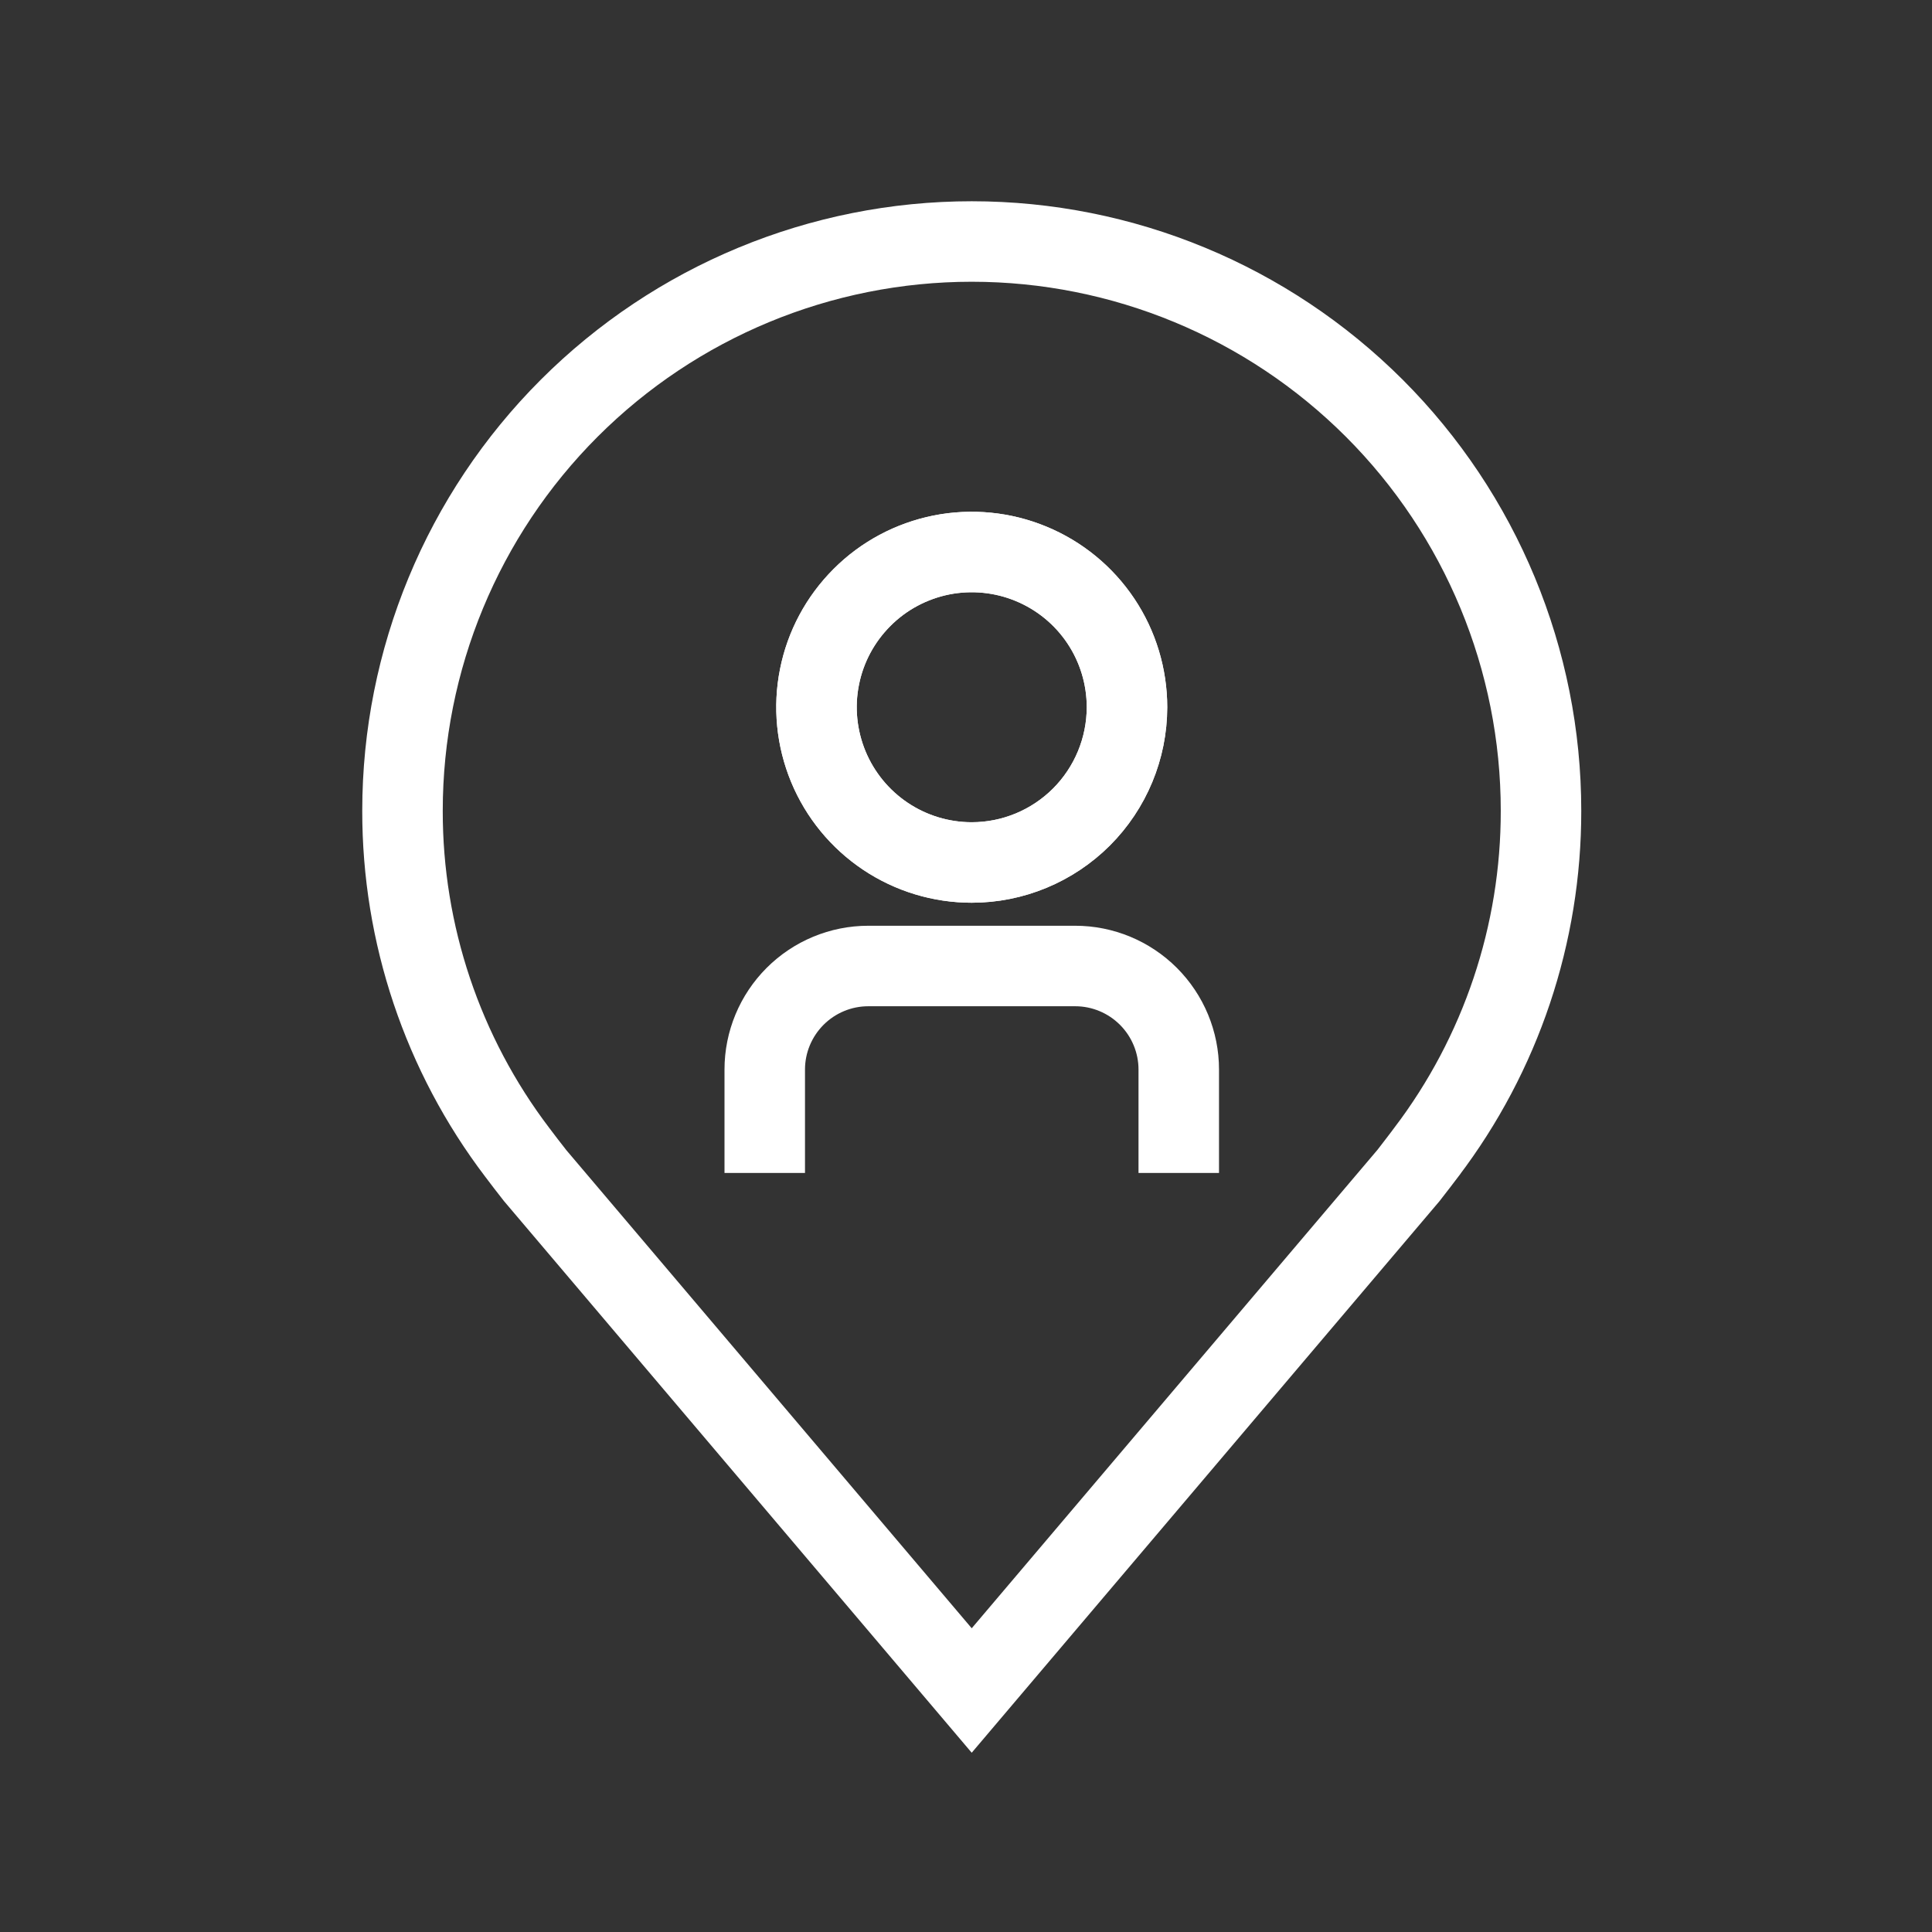
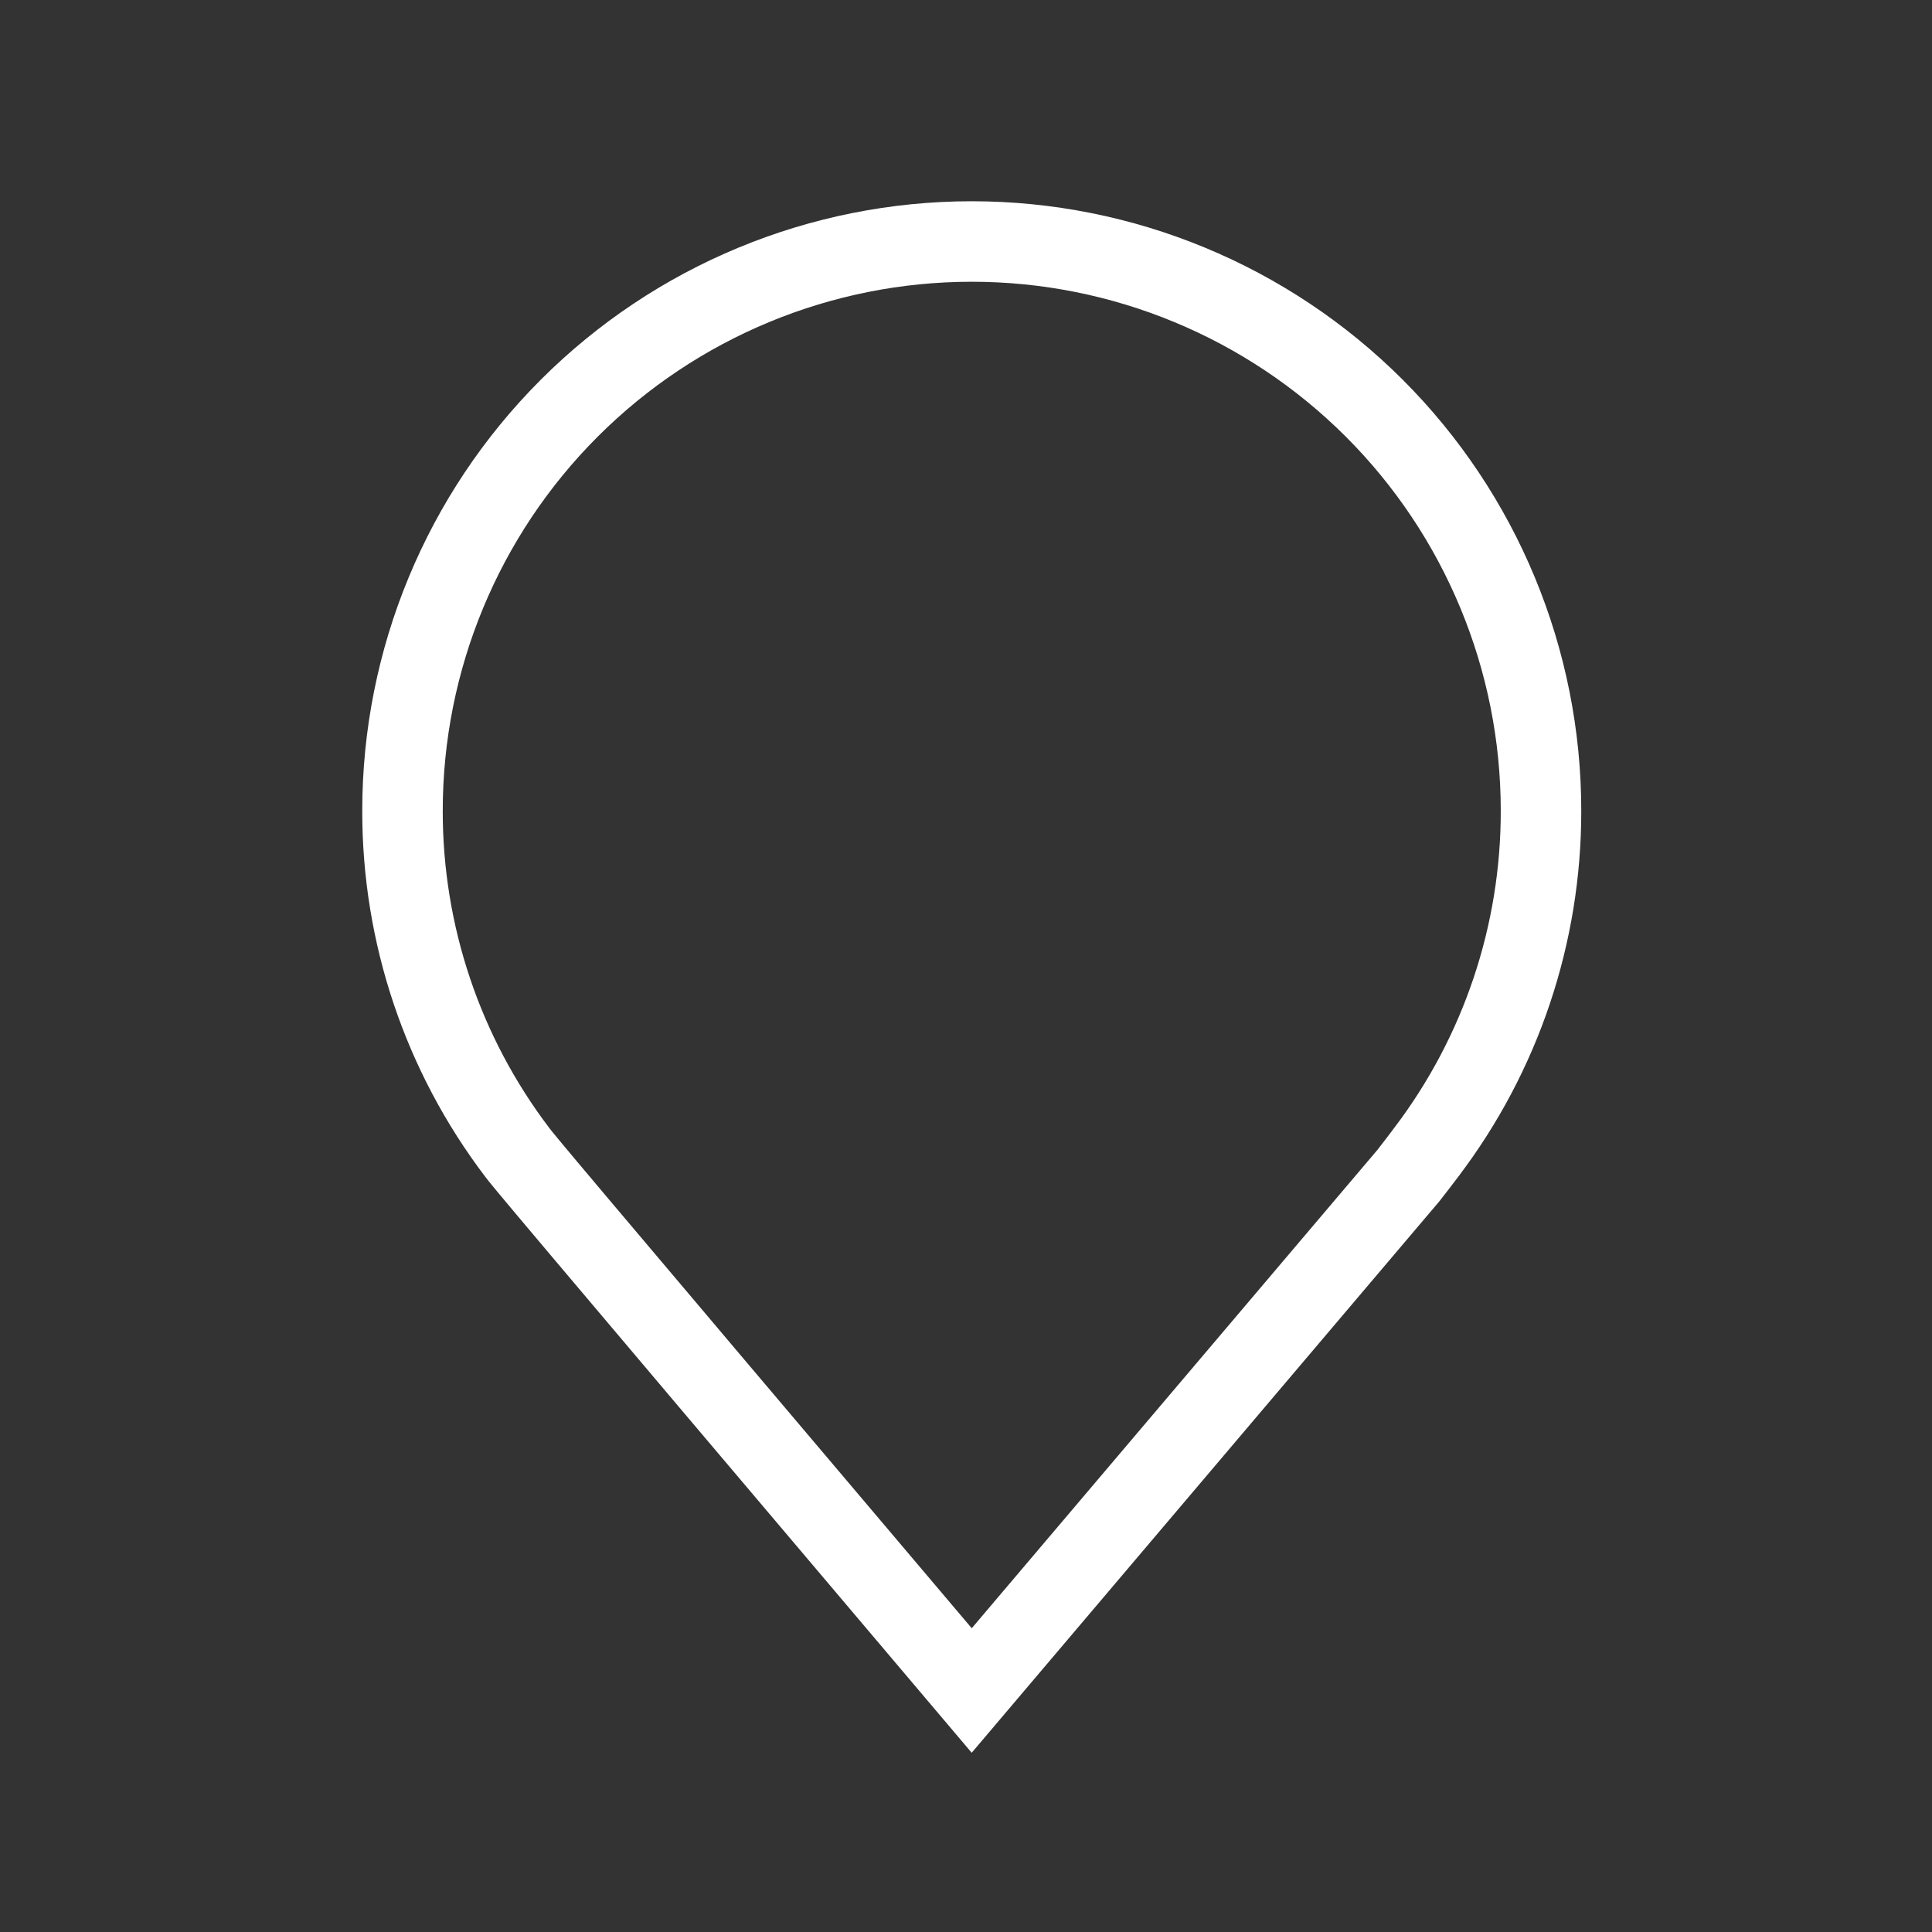
<svg xmlns="http://www.w3.org/2000/svg" width="24" height="24" viewBox="0 0 24 24" fill="none">
  <rect x="0" y="0" width="24" height="24" fill="#333333" stroke="none" />
-   <path d="M14.643 14.571V13.286C14.643 12.945 14.507 12.618 14.266 12.377C14.025 12.136 13.698 12 13.357 12H10.786C10.445 12 10.118 12.136 9.877 12.377C9.636 12.618 9.5 12.945 9.5 13.286V14.571M12.071 10.714C11.69 10.714 11.317 10.601 11 10.389C10.683 10.177 10.436 9.876 10.29 9.524C10.144 9.171 10.105 8.783 10.18 8.409C10.254 8.035 10.438 7.692 10.708 7.422C10.977 7.152 11.321 6.969 11.695 6.894C12.069 6.82 12.457 6.858 12.809 7.004C13.162 7.15 13.463 7.397 13.675 7.714C13.887 8.031 14 8.404 14 8.786C13.999 9.297 13.796 9.787 13.435 10.149C13.073 10.51 12.583 10.714 12.071 10.714Z" stroke="white" />
-   <path d="M11 10.389C11.317 10.601 11.69 10.714 12.071 10.714C12.583 10.714 13.073 10.51 13.434 10.149C13.796 9.787 13.999 9.297 14 8.786C14 8.404 13.887 8.031 13.675 7.714C13.463 7.397 13.162 7.15 12.809 7.004C12.457 6.858 12.069 6.82 11.695 6.894C11.321 6.969 10.977 7.152 10.708 7.422C10.438 7.692 10.254 8.035 10.18 8.409C10.105 8.783 10.144 9.171 10.29 9.524C10.436 9.876 10.683 10.177 11 10.389Z" stroke="white" />
-   <path d="M12.071 21L6.648 14.604C6.573 14.508 6.498 14.412 6.425 14.314C5.498 13.094 4.998 11.604 5 10.071C5 8.196 5.745 6.397 7.071 5.071C8.397 3.745 10.196 3 12.071 3C13.947 3 15.745 3.745 17.072 5.071C18.398 6.397 19.143 8.196 19.143 10.071C19.145 11.603 18.645 13.093 17.719 14.312L17.718 14.314C17.718 14.314 17.525 14.568 17.497 14.602L12.071 21Z" stroke="white" />
+   <path d="M12.071 21C6.573 14.508 6.498 14.412 6.425 14.314C5.498 13.094 4.998 11.604 5 10.071C5 8.196 5.745 6.397 7.071 5.071C8.397 3.745 10.196 3 12.071 3C13.947 3 15.745 3.745 17.072 5.071C18.398 6.397 19.143 8.196 19.143 10.071C19.145 11.603 18.645 13.093 17.719 14.312L17.718 14.314C17.718 14.314 17.525 14.568 17.497 14.602L12.071 21Z" stroke="white" />
</svg>